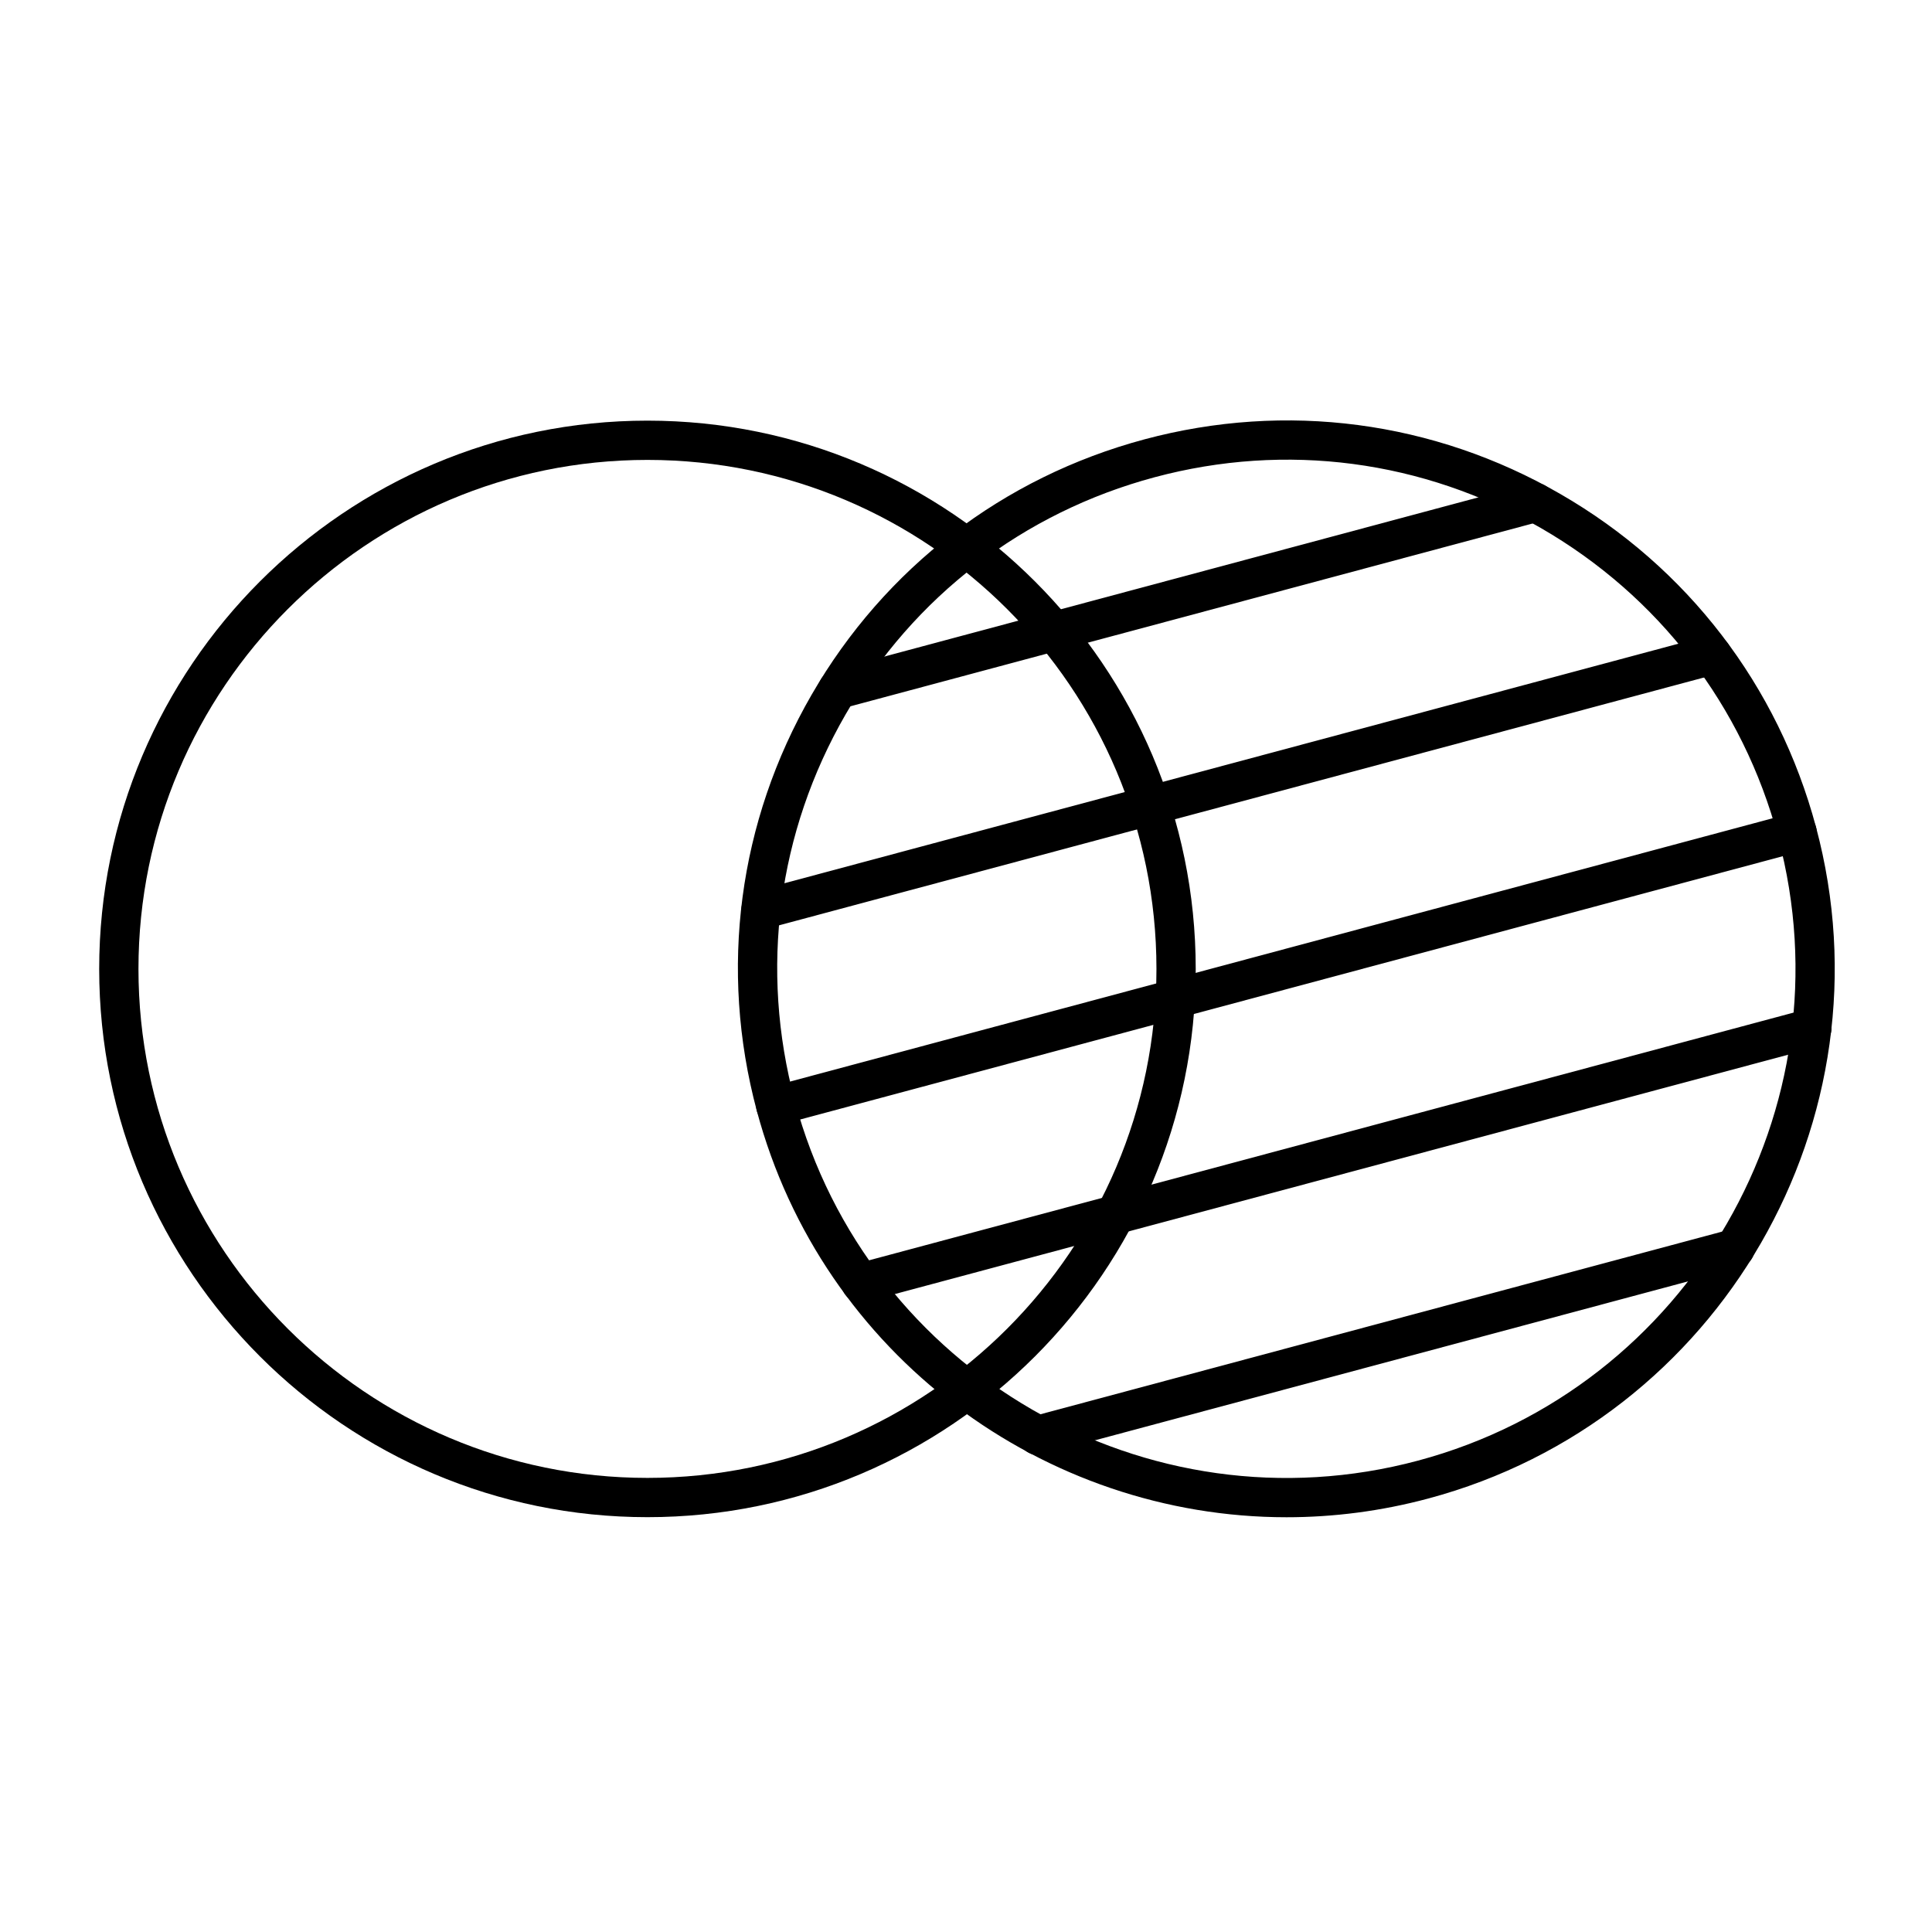
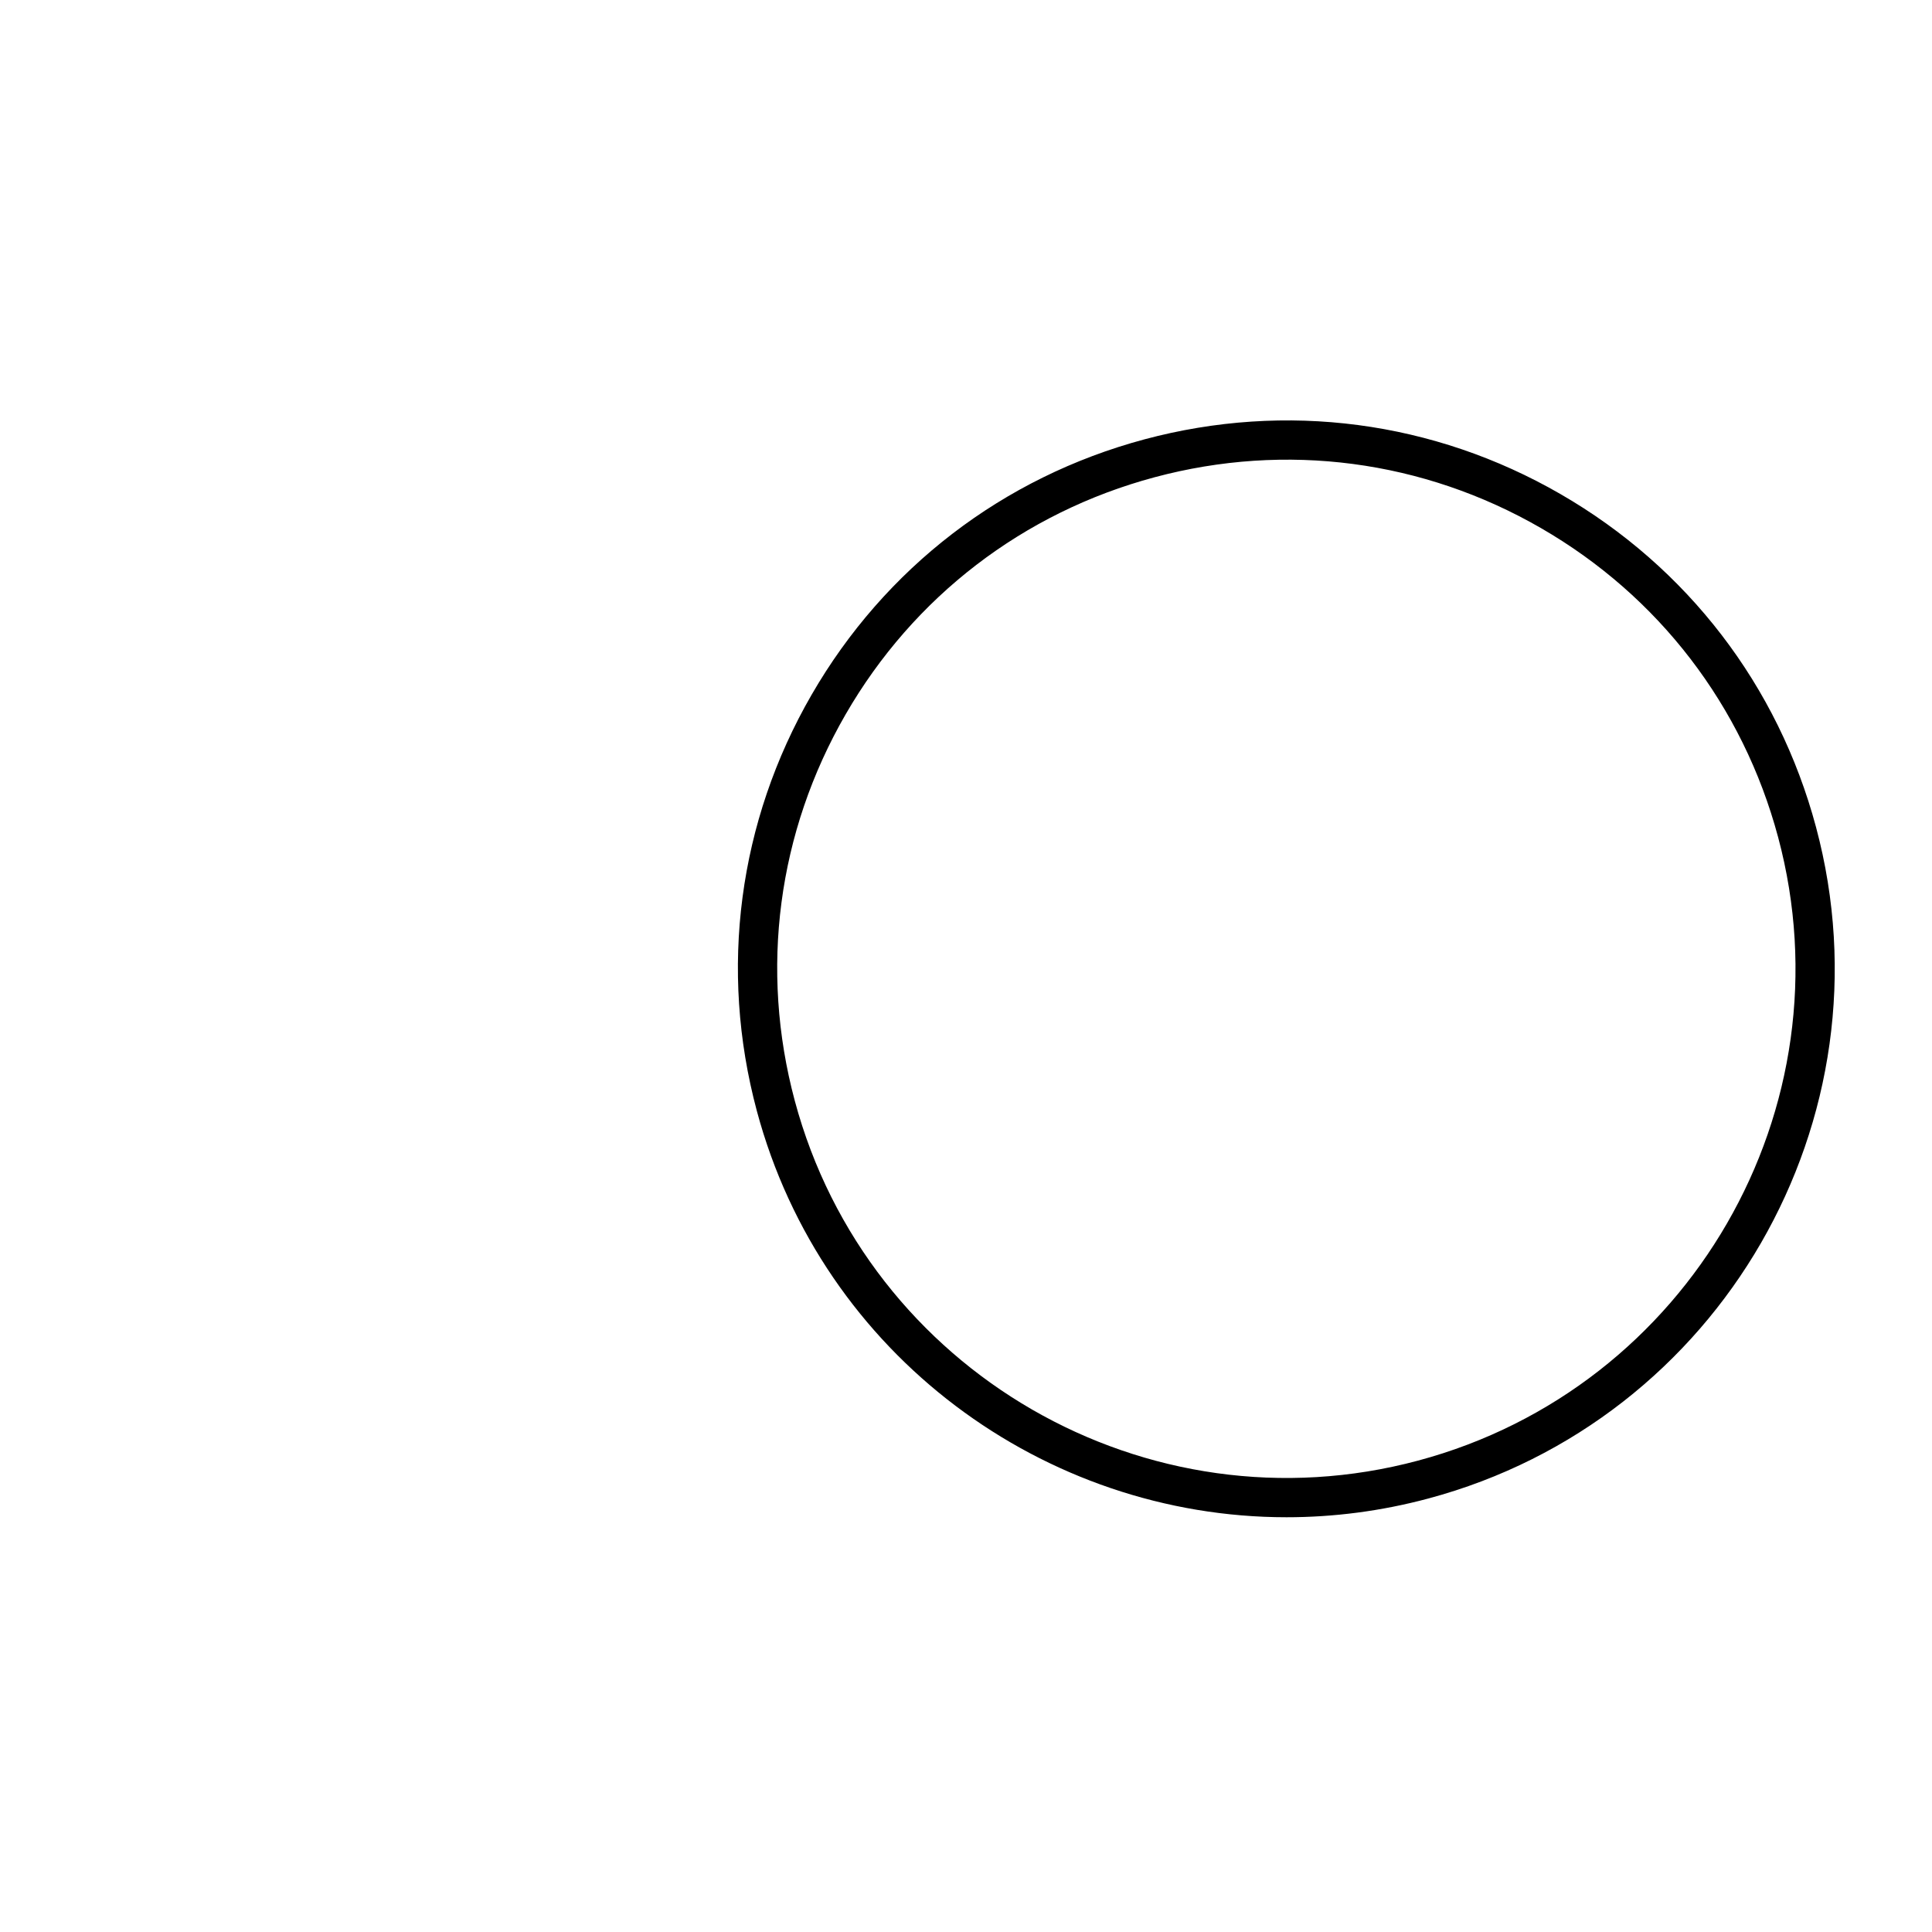
<svg xmlns="http://www.w3.org/2000/svg" enable-background="new 0 0 492 492" viewBox="0 0 492 492" id="transparency">
-   <path d="M164.88,386.36c-76.99,0-139.62-62.63-139.62-139.62S87.9,107.12,164.88,107.12s139.62,62.63,139.62,139.62    S241.87,386.36,164.88,386.36z M164.88,117.12c-71.48,0-129.62,58.15-129.62,129.62c0,71.48,58.15,129.62,129.62,129.62    c71.47,0,129.62-58.15,129.62-129.62C294.51,175.27,236.36,117.12,164.88,117.12z" />
  <path d="M327.63,386.38c-61.65,0-118.2-41.19-134.9-103.5c-9.65-36.02-4.7-73.65,13.95-105.95c18.65-32.3,48.76-55.4,84.78-65.05     l0,0c36.03-9.65,73.65-4.7,105.95,13.95c32.3,18.65,55.4,48.76,65.05,84.78c19.93,74.37-24.36,151.08-98.73,171     C351.68,384.84,339.56,386.38,327.63,386.38z M294.05,121.53c-33.44,8.96-61.4,30.41-78.71,60.4     c-17.31,29.98-21.91,64.92-12.95,98.36c18.5,69.04,89.72,110.16,158.76,91.66c69.04-18.5,110.16-89.72,91.66-158.76     c-8.96-33.44-30.41-61.4-60.39-78.71C362.43,117.17,327.5,112.57,294.05,121.53L294.05,121.53z M292.76,116.7L292.76,116.7     L292.76,116.7z" />
-   <path d="M213.35 180.55c-2.21 0-4.23-1.47-4.83-3.71-.71-2.67.87-5.41 3.54-6.12l177.6-47.59c2.67-.72 5.41.87 6.12 3.54.71 2.67-.87 5.41-3.54 6.12l-177.6 47.59C214.21 180.5 213.78 180.55 213.35 180.55zM193.79 236.7c-2.21 0-4.23-1.47-4.83-3.71-.71-2.67.87-5.41 3.54-6.12l242.18-64.89c2.67-.72 5.41.87 6.12 3.54.71 2.67-.87 5.41-3.54 6.12l-242.18 64.89C194.65 236.64 194.21 236.7 193.79 236.7zM197.56 286.58c-2.21 0-4.23-1.47-4.83-3.71-.71-2.67.87-5.41 3.54-6.12l260.07-69.69c2.67-.72 5.41.87 6.12 3.54.71 2.67-.87 5.41-3.54 6.12l-260.07 69.69C198.43 286.53 197.99 286.58 197.56 286.58zM219.24 331.68c-2.21 0-4.23-1.47-4.83-3.71-.71-2.67.87-5.41 3.54-6.12l242.18-64.89c2.67-.71 5.41.87 6.12 3.54.71 2.67-.87 5.41-3.54 6.12l-242.18 64.89C220.1 331.62 219.66 331.68 219.24 331.68zM264.25 370.52c-2.21 0-4.23-1.47-4.83-3.71-.71-2.67.87-5.41 3.54-6.12l177.6-47.59c2.67-.71 5.41.87 6.12 3.54.71 2.67-.87 5.41-3.54 6.12l-177.6 47.59C265.11 370.46 264.68 370.52 264.25 370.52z" />
</svg>